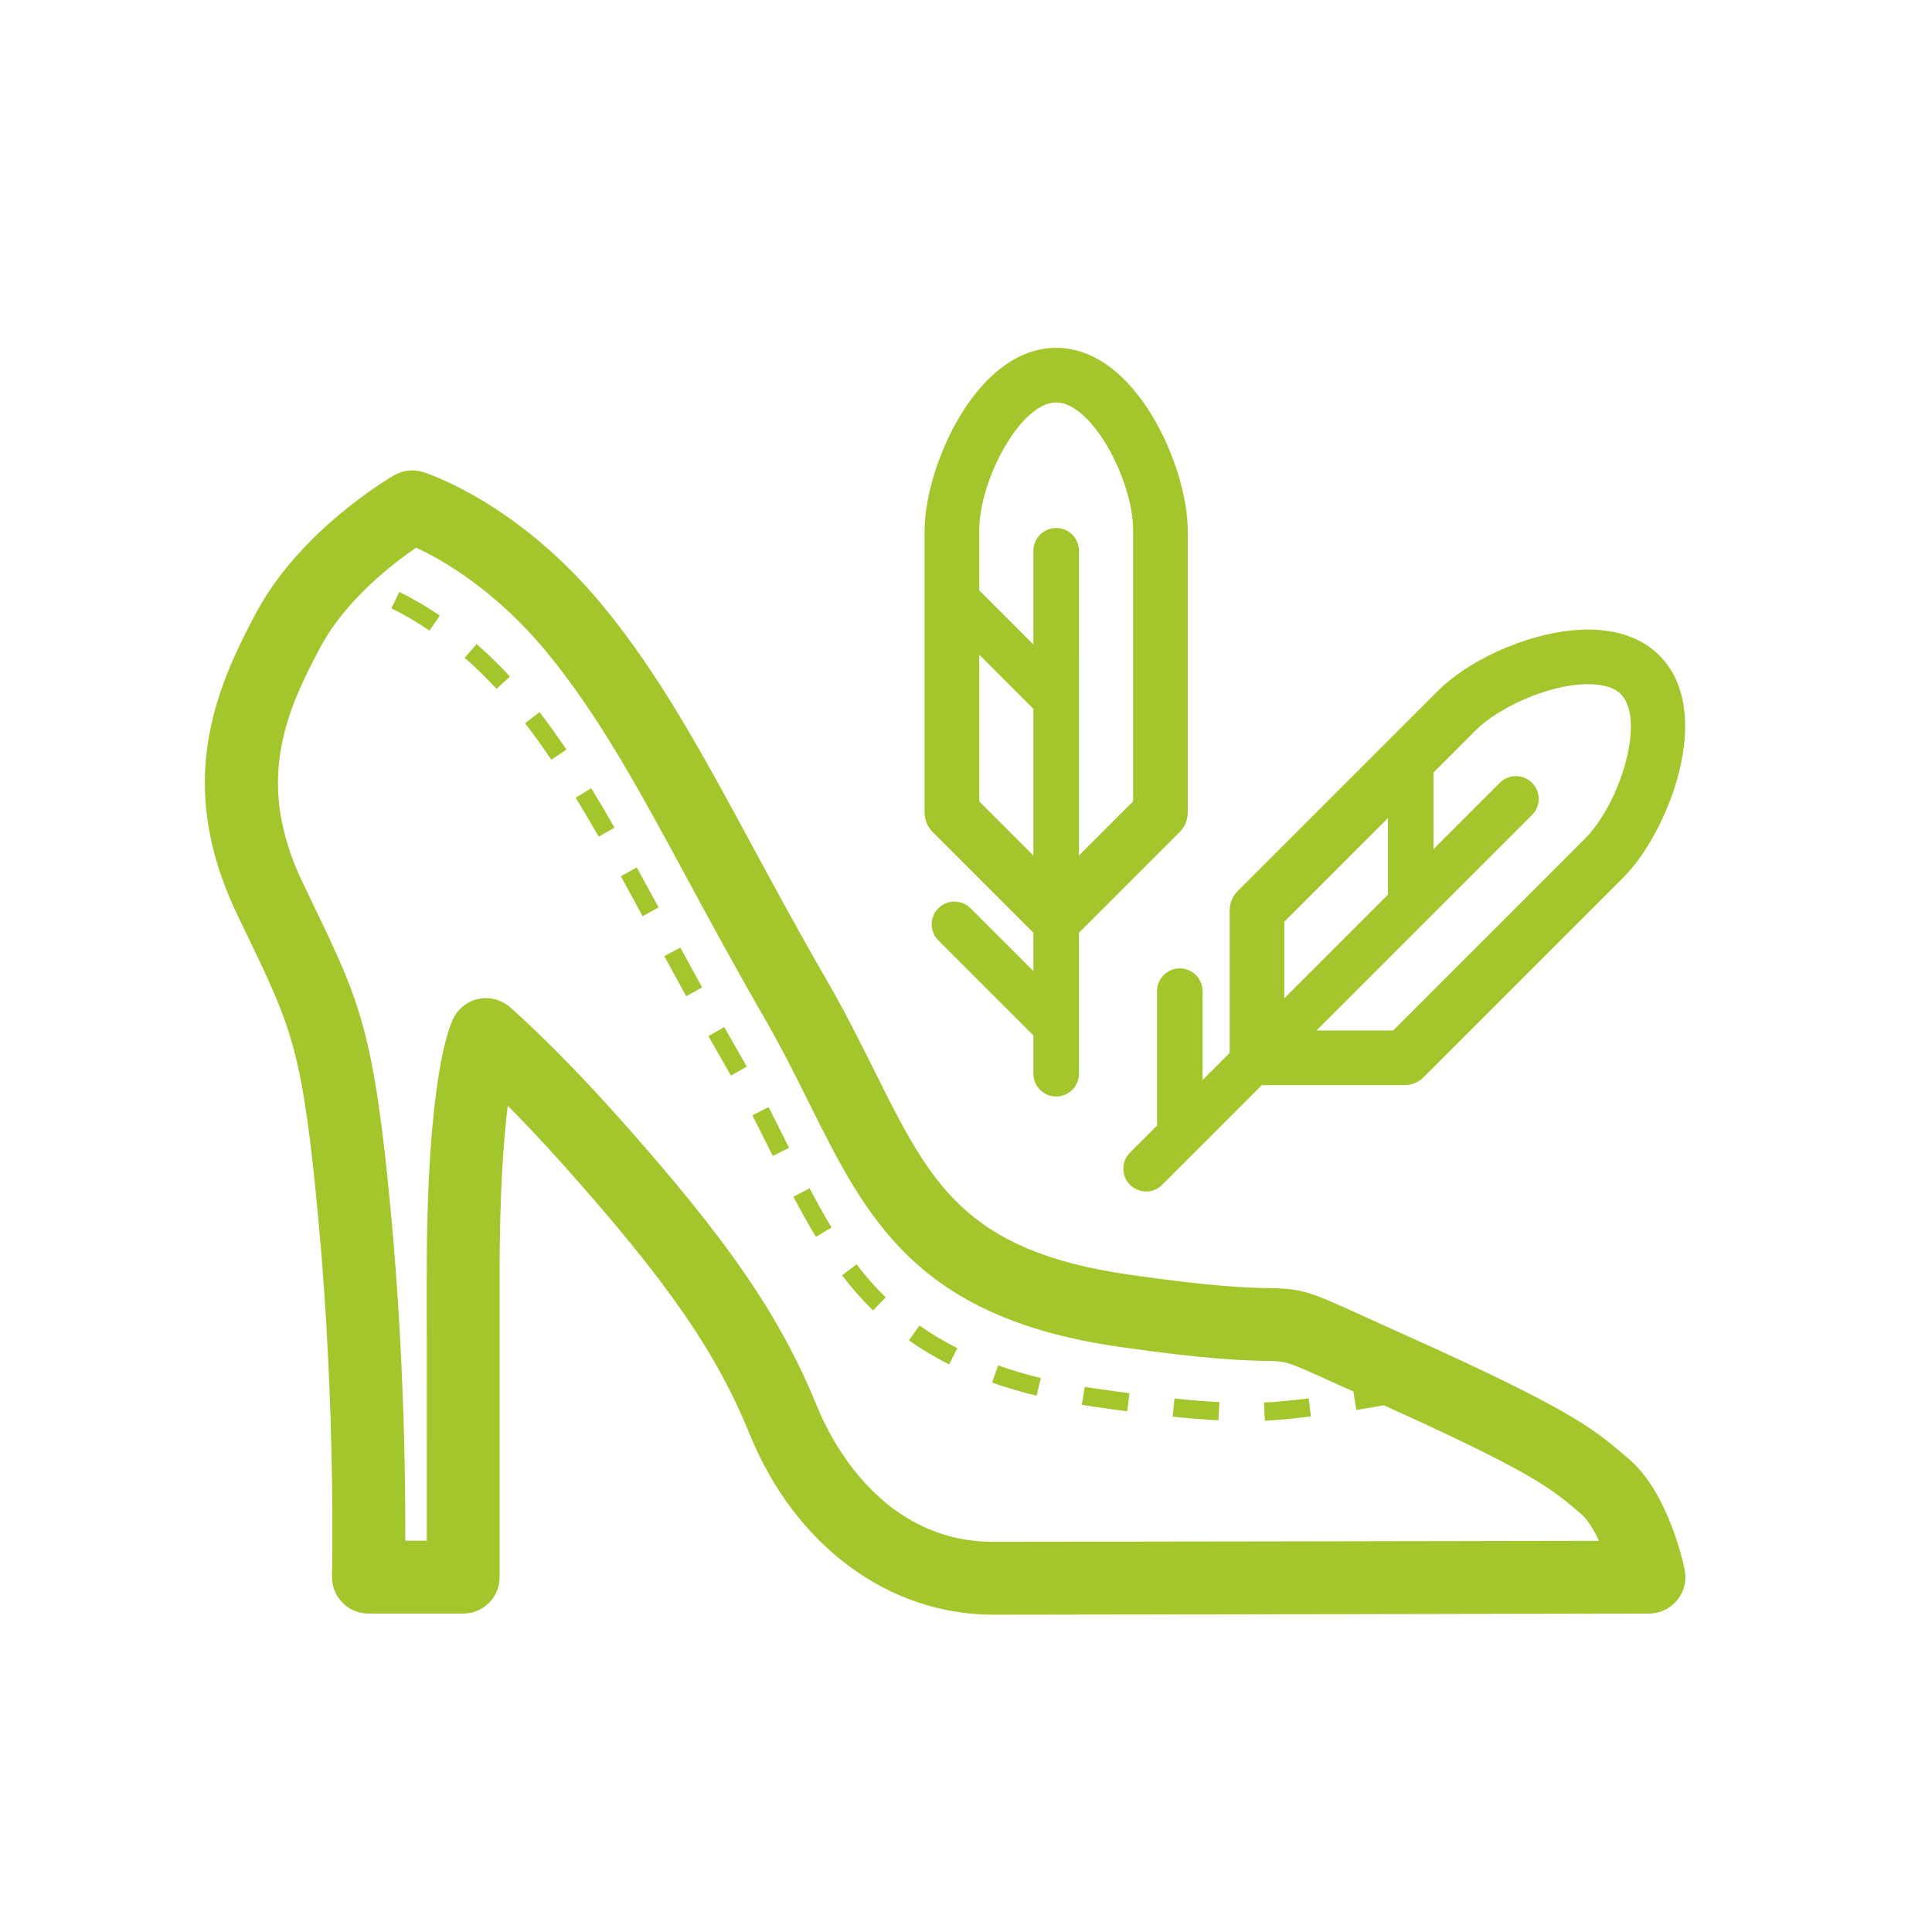
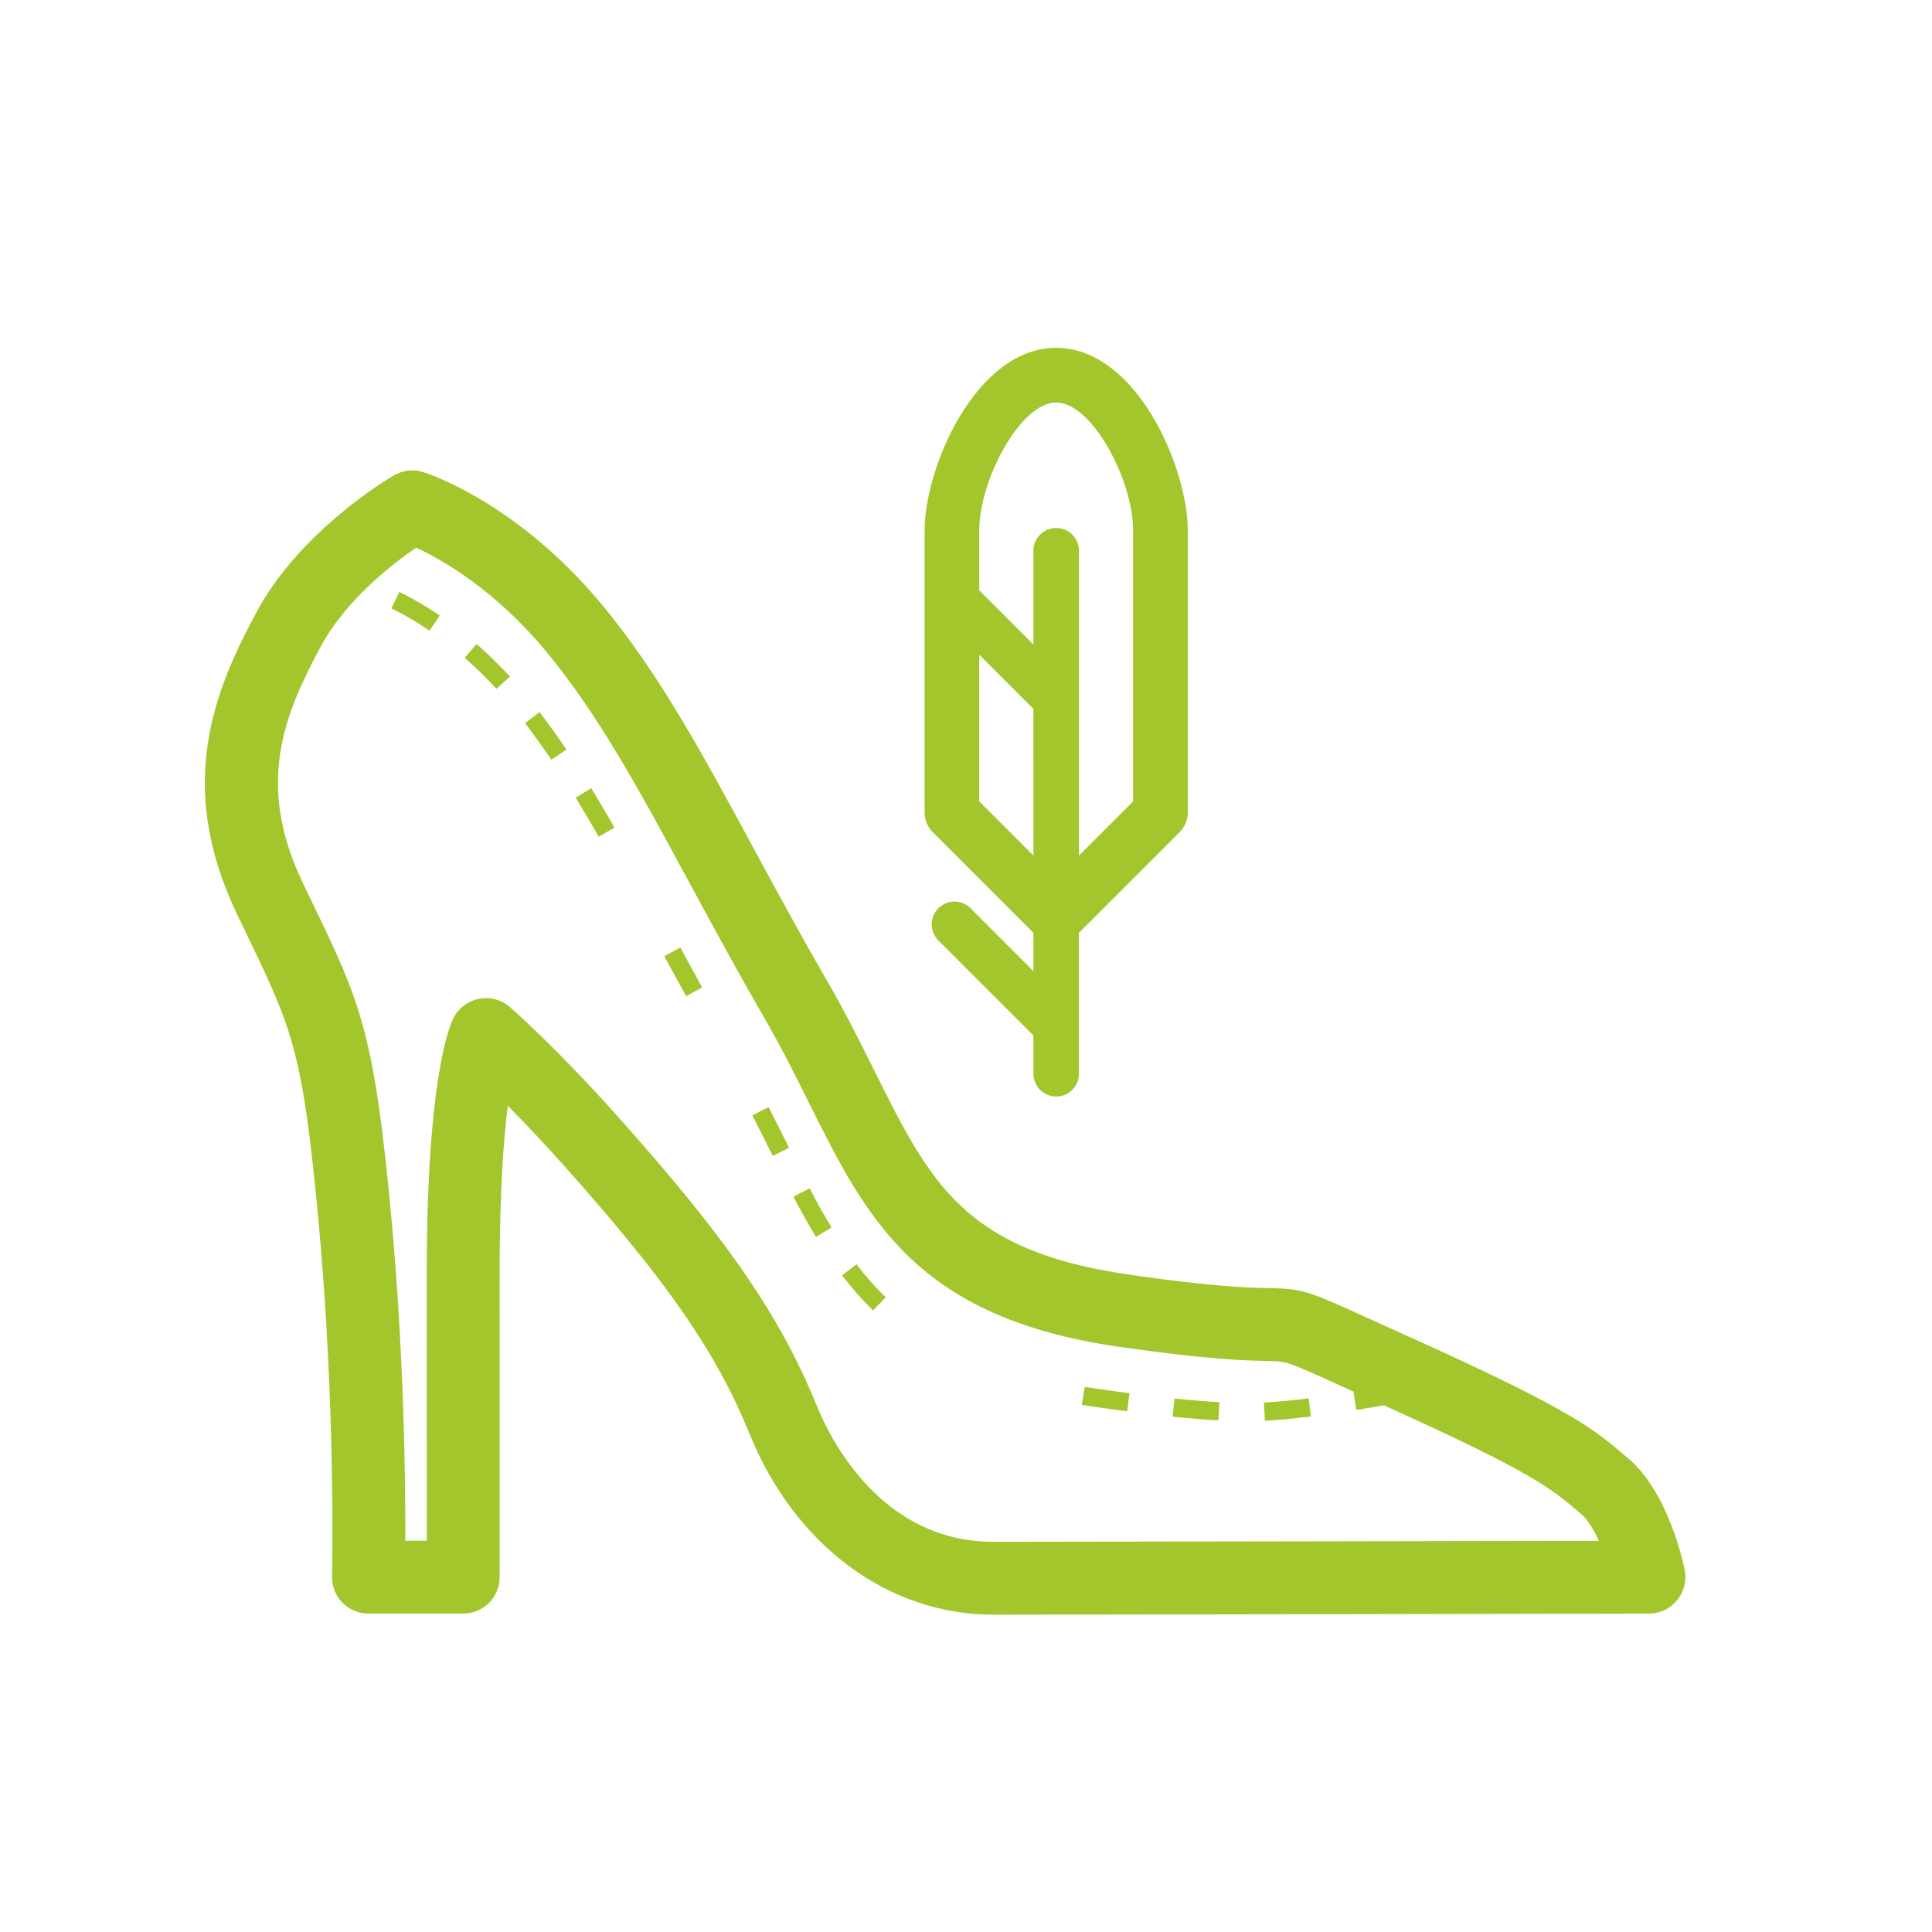
<svg xmlns="http://www.w3.org/2000/svg" version="1.1" id="Vrstva_1" x="0px" y="0px" width="200px" height="200px" viewBox="0 0 200 200" enable-background="new 0 0 200 200" xml:space="preserve">
  <g>
    <path fill="#A2C62C" d="M106.979,96.563v3.966l-6.509-6.508c-0.921-0.92-2.412-0.921-3.332,0c-0.921,0.921-0.921,2.413,0,3.333   l9.841,9.84v3.96c0,1.302,1.055,2.356,2.356,2.356s2.356-1.055,2.356-2.356V96.563l10.436-10.436c0.53-0.531,0.829-1.25,0.829-2   V54.906c0-6.489-5.306-18.898-13.622-18.898s-13.62,12.41-13.62,18.898v29.221c0,0.75,0.298,1.469,0.828,1.999L106.979,96.563z    M101.37,82.956V67.778l5.608,5.609l0.001,15.178L101.37,82.956z M109.335,41.663c3.693,0,7.966,8.014,7.966,13.243v28.05   l-5.608,5.608l-0.001-31.552c0-1.302-1.055-2.356-2.356-2.356s-2.356,1.055-2.356,2.356v9.711l-5.608-5.609v-6.208   C101.37,49.677,105.642,41.663,109.335,41.663z" />
-     <path fill="#A2C62C" d="M119.776,102.603l0.001,13.917l-2.8,2.8c-0.921,0.92-0.921,2.412,0,3.333c0.46,0.46,1.063,0.69,1.666,0.69   c0.603,0,1.205-0.23,1.666-0.69l10.317-10.318h14.76c0.75,0,1.469-0.298,1.999-0.828l20.662-20.662   c4.589-4.588,9.612-17.114,3.731-22.995c-1.753-1.753-4.306-2.68-7.382-2.68c-5.246,0-11.958,2.756-15.612,6.412l-20.662,20.662   c-0.53,0.53-0.829,1.25-0.829,2v14.761l-2.804,2.804l-0.001-9.204c0-1.301-1.055-2.356-2.356-2.356   S119.776,101.302,119.776,102.603z M152.784,75.58c2.296-2.296,7.511-4.755,11.613-4.755c1.076,0,2.537,0.177,3.383,1.022   c2.611,2.612-0.034,11.3-3.731,14.998l-19.833,19.833h-7.934l22.311-22.312c0.921-0.92,0.921-2.412,0-3.333   c-0.92-0.92-2.411-0.92-3.332,0l-6.867,6.867l0.001-7.933L152.784,75.58z M132.949,95.413l10.732-10.731l-0.001,7.933   l-10.731,10.732V95.413z" />
    <path fill="#A2C62C" d="M174.399,162.524c-0.162-0.811-1.707-8.037-5.844-11.552l-0.297-0.251   c-3.273-2.791-5.641-4.807-22.466-12.374c-1.617-0.728-2.965-1.339-4.099-1.854c-6.267-2.849-6.778-3.082-10.336-3.148   c-2.092-0.041-5.591-0.107-14.557-1.406c-17.008-2.468-20.503-9.486-26.294-21.117c-1.465-2.943-2.981-5.987-4.87-9.258   c-2.92-5.052-5.396-9.629-7.791-14.056c-5.126-9.476-9.554-17.659-15.421-24.78c-8.838-10.729-18.231-13.74-18.627-13.863   c-1.003-0.313-2.094-0.19-3.004,0.335c-0.393,0.227-9.655,5.645-14.225,14.142c-4.349,8.093-8.453,17.849-2.053,31.25l1.08,2.25   c4.646,9.654,5.75,11.949,7.394,29.734c1.787,19.327,1.387,36.424,1.382,36.596c-0.025,1.016,0.36,1.999,1.07,2.727   c0.71,0.727,1.683,1.138,2.699,1.138h9.812c1,0,1.959-0.397,2.666-1.104c0.708-0.707,1.104-1.666,1.104-2.666l-0.004-31.334   c-0.001-8.369,0.401-13.904,0.846-17.466c1.595,1.608,3.515,3.622,5.64,5.999c10.857,12.146,15.936,19.475,19.407,28.008   c4.69,11.521,14.35,18.678,25.211,18.678c10.412,0,67.312-0.113,67.886-0.114c1.128-0.003,2.196-0.51,2.91-1.384   C174.335,164.778,174.621,163.632,174.399,162.524z M102.824,159.608c-11.631,0-16.891-10.7-18.226-13.979   c-3.836-9.426-9.271-17.325-20.771-30.19c-6.315-7.064-10.855-11.025-11.045-11.19c-0.692-0.601-1.572-0.924-2.473-0.924   c-0.235,0-0.473,0.022-0.708,0.067c-1.135,0.217-2.107,0.941-2.64,1.969c-0.465,0.896-2.785,6.396-2.783,26.571l0.004,27.563   h-2.226c0.024-6.214-0.122-19.164-1.457-33.612c-1.771-19.139-3.239-22.192-8.108-32.311l-1.07-2.23   c-4.884-10.226-1.893-17.391,1.891-24.429c2.588-4.813,7.425-8.545,9.865-10.219c2.613,1.208,8.165,4.318,13.527,10.829   c5.403,6.558,9.465,14.067,14.608,23.574c2.308,4.265,4.923,9.097,7.894,14.24c1.773,3.068,3.235,6.006,4.65,8.847   c5.928,11.904,11.045,22.184,31.962,25.219c9.434,1.367,13.377,1.441,15.495,1.482c1.999,0.037,1.999,0.037,7.36,2.475   c0.489,0.223,1.028,0.467,1.603,0.727c-0.023,0.004-0.044,0.008-0.066,0.012l0.298,1.861c1.506-0.242,2.585-0.438,2.841-0.484   c15.335,6.915,17.353,8.63,20.118,10.987l0.304,0.259c0.674,0.572,1.31,1.611,1.849,2.785   C151.164,159.532,111.358,159.608,102.824,159.608z" />
    <path fill="#A2C62C" d="M54.356,74.869c0.92,1.199,1.809,2.435,2.716,3.778l1.563-1.055c-0.93-1.376-1.84-2.642-2.784-3.872   L54.356,74.869z" />
    <path fill="#A2C62C" d="M49.34,66.674l-1.239,1.42c1.14,0.994,2.249,2.077,3.297,3.218l1.389-1.276   C51.69,68.845,50.53,67.714,49.34,66.674z" />
    <path fill="#A2C62C" d="M40.515,62.973c1.294,0.63,2.622,1.408,3.949,2.31l1.061-1.56c-1.401-0.952-2.81-1.775-4.185-2.445   L40.515,62.973z" />
    <path fill="#A2C62C" d="M59.596,82.577c0.751,1.228,1.531,2.547,2.381,4.034l1.637-0.937c-0.86-1.503-1.649-2.838-2.41-4.081   L59.596,82.577z" />
    <path fill="#A2C62C" d="M82.136,123.884c0.833,1.588,1.597,2.949,2.333,4.16l1.61-0.979c-0.716-1.178-1.46-2.505-2.273-4.058   L82.136,123.884z" />
-     <path fill="#A2C62C" d="M64.271,90.708c0.734,1.334,1.481,2.711,2.252,4.133l1.657-0.897c-0.772-1.426-1.522-2.806-2.258-4.144   L64.271,90.708z" />
-     <path fill="#A2C62C" d="M94.097,138.762c1.289,0.909,2.688,1.746,4.157,2.484l0.847-1.685c-1.387-0.697-2.704-1.483-3.915-2.34   L94.097,138.762z" />
-     <path fill="#A2C62C" d="M102.698,143.126c1.442,0.51,2.991,0.967,4.604,1.361l0.447-1.83c-1.551-0.38-3.039-0.82-4.423-1.309   L102.698,143.126z" />
    <path fill="#A2C62C" d="M121.389,146.653c1.766,0.181,3.318,0.305,4.742,0.379l0.1-1.883c-1.395-0.072-2.915-0.194-4.65-0.371   L121.389,146.653z" />
    <path fill="#A2C62C" d="M130.841,145.192l0.1,1.883c1.348-0.07,2.95-0.221,4.764-0.444l-0.232-1.871   C133.703,144.979,132.145,145.124,130.841,145.192z" />
    <path fill="#A2C62C" d="M112.293,143.571l-0.304,1.859c0.403,0.066,0.812,0.129,1.227,0.189c1.247,0.182,2.4,0.34,3.468,0.479   l0.243-1.87c-1.058-0.138-2.202-0.295-3.44-0.475C113.082,143.696,112.685,143.635,112.293,143.571z" />
    <path fill="#A2C62C" d="M68.769,98.985c0.726,1.338,1.479,2.72,2.264,4.143l1.651-0.911c-0.782-1.419-1.535-2.798-2.258-4.13   L68.769,98.985z" />
-     <path fill="#A2C62C" d="M74.972,106.326l-1.642,0.927c0.629,1.115,1.274,2.248,1.939,3.399l0.396,0.693l1.642-0.927l-0.406-0.711   C76.241,108.564,75.598,107.437,74.972,106.326z" />
    <path fill="#A2C62C" d="M87.169,132.024c1.026,1.342,2.073,2.529,3.203,3.631l1.316-1.35c-1.063-1.037-2.052-2.158-3.022-3.427   L87.169,132.024z" />
    <path fill="#A2C62C" d="M79.559,114.602l-1.676,0.863c0.65,1.261,1.269,2.503,1.878,3.726l0.236,0.473l1.687-0.843l-0.235-0.472   C80.835,117.12,80.213,115.87,79.559,114.602z" />
  </g>
</svg>